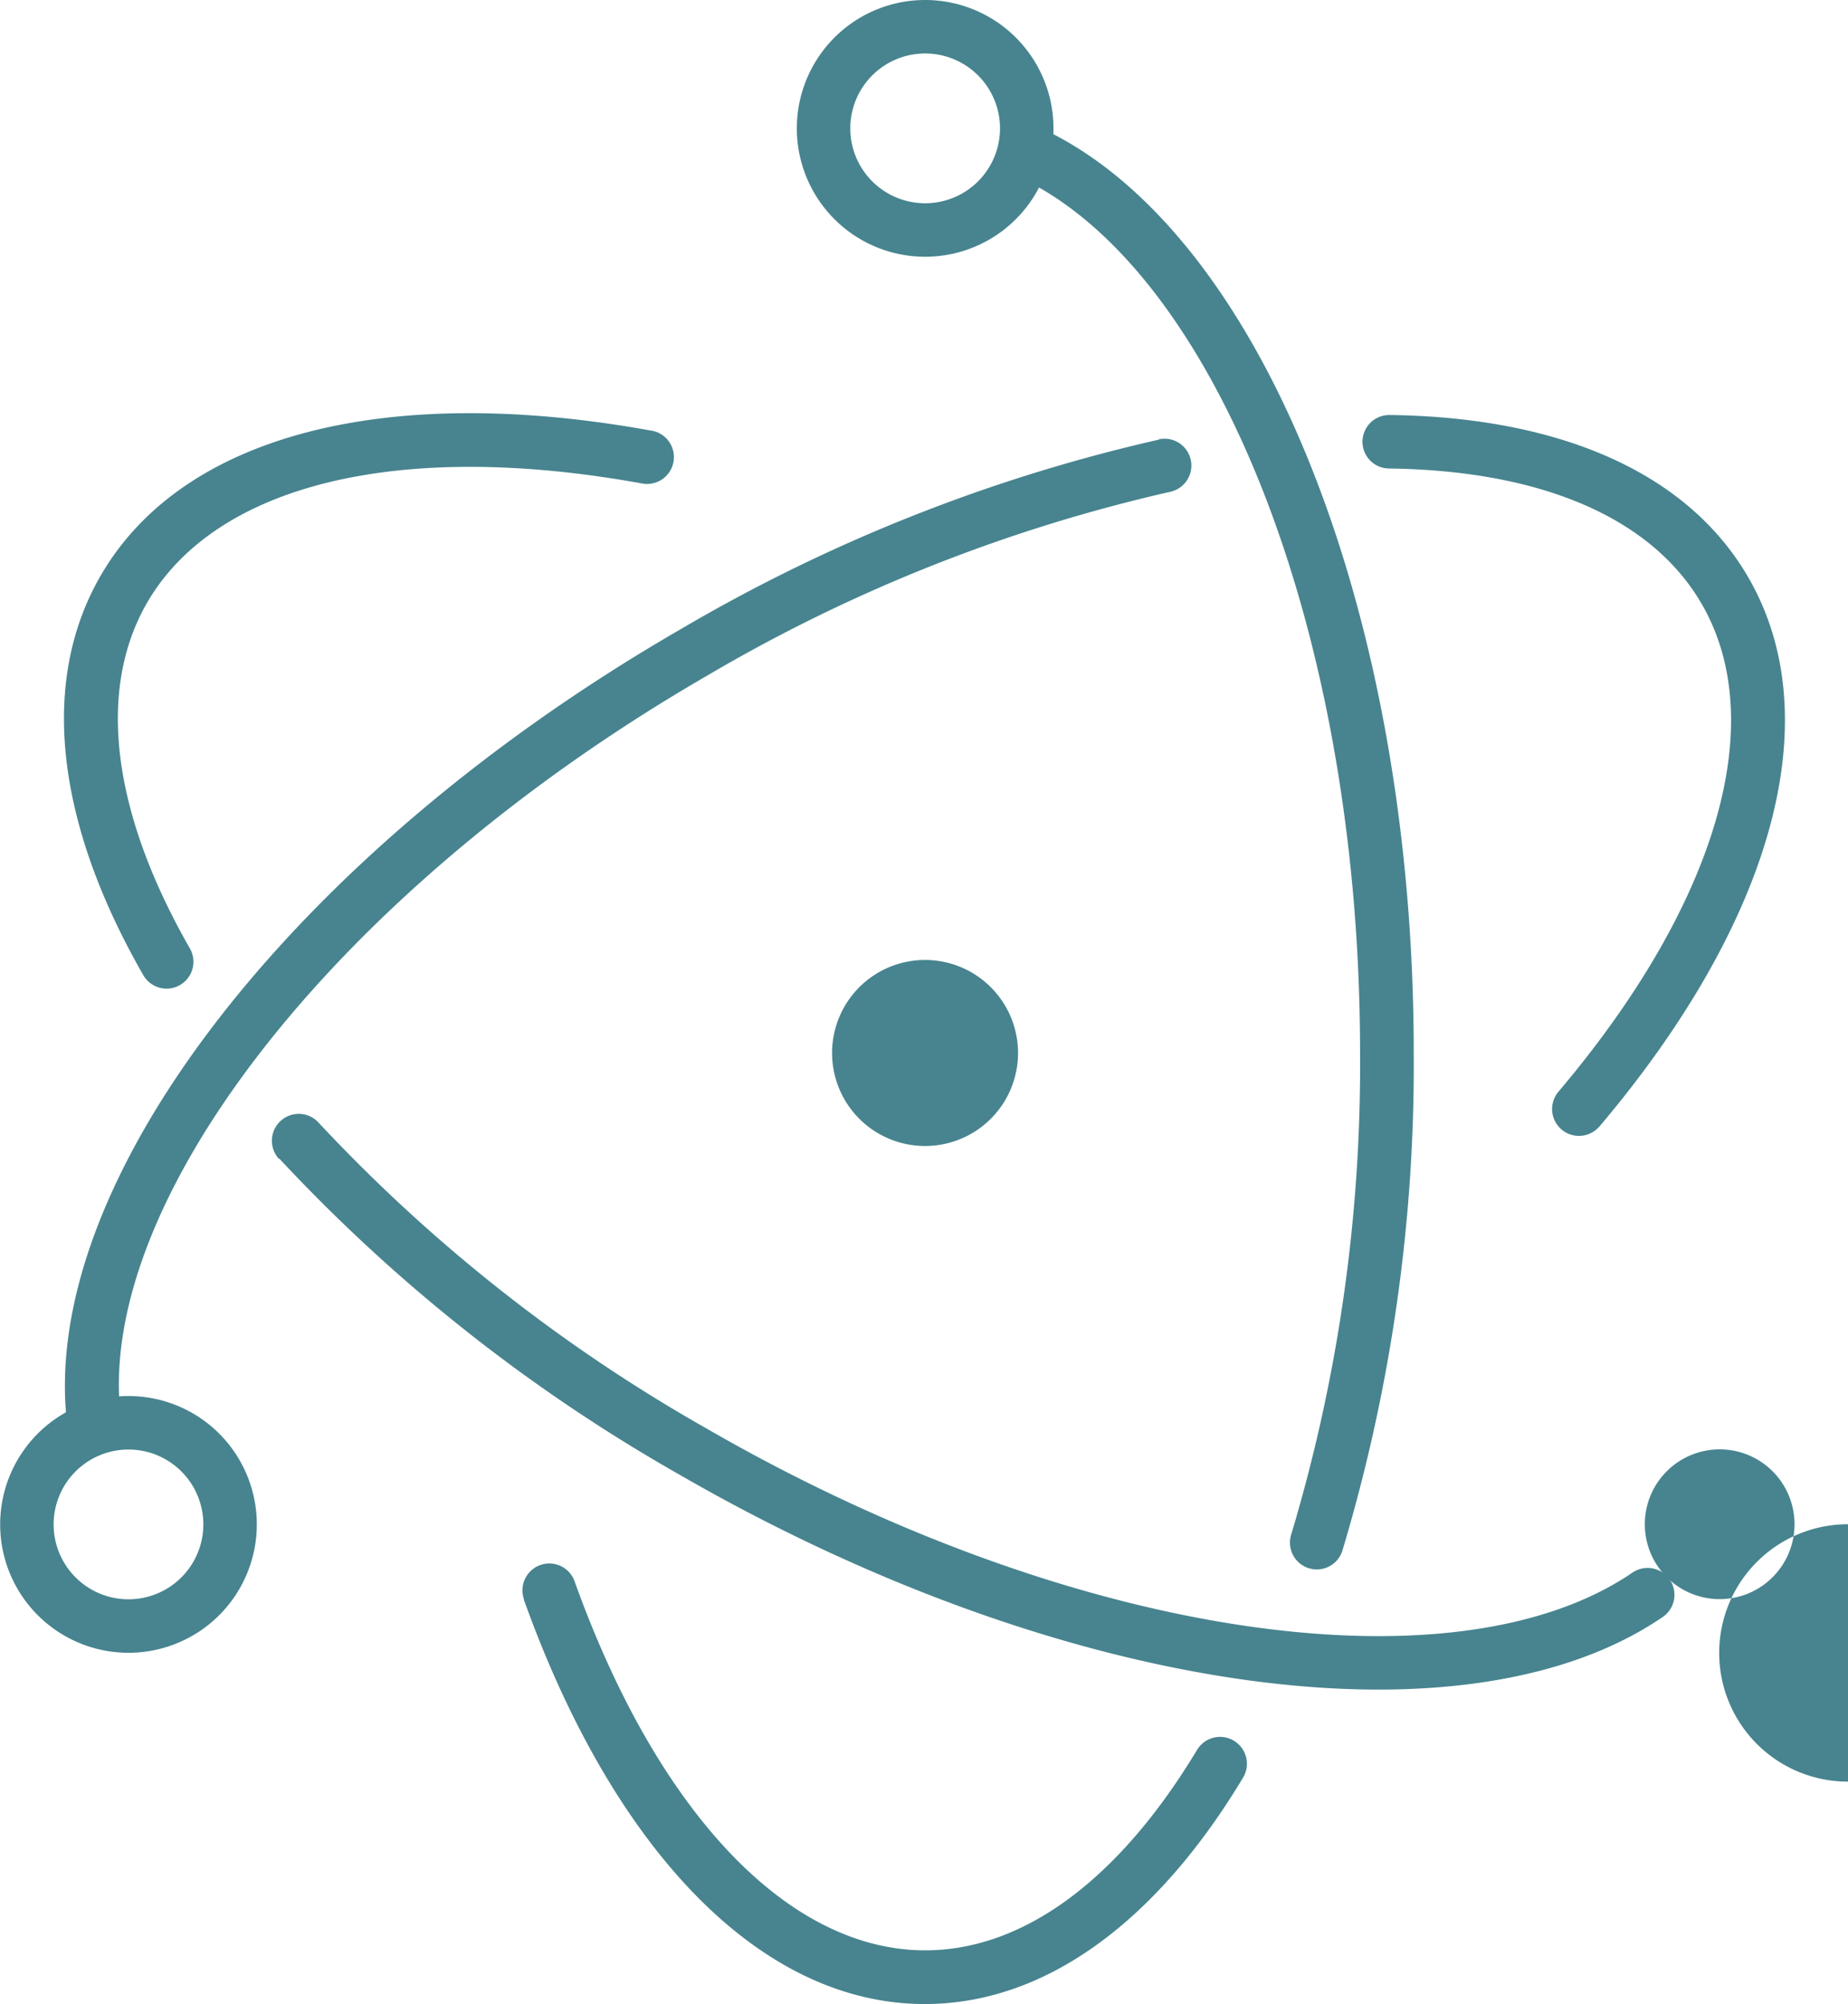
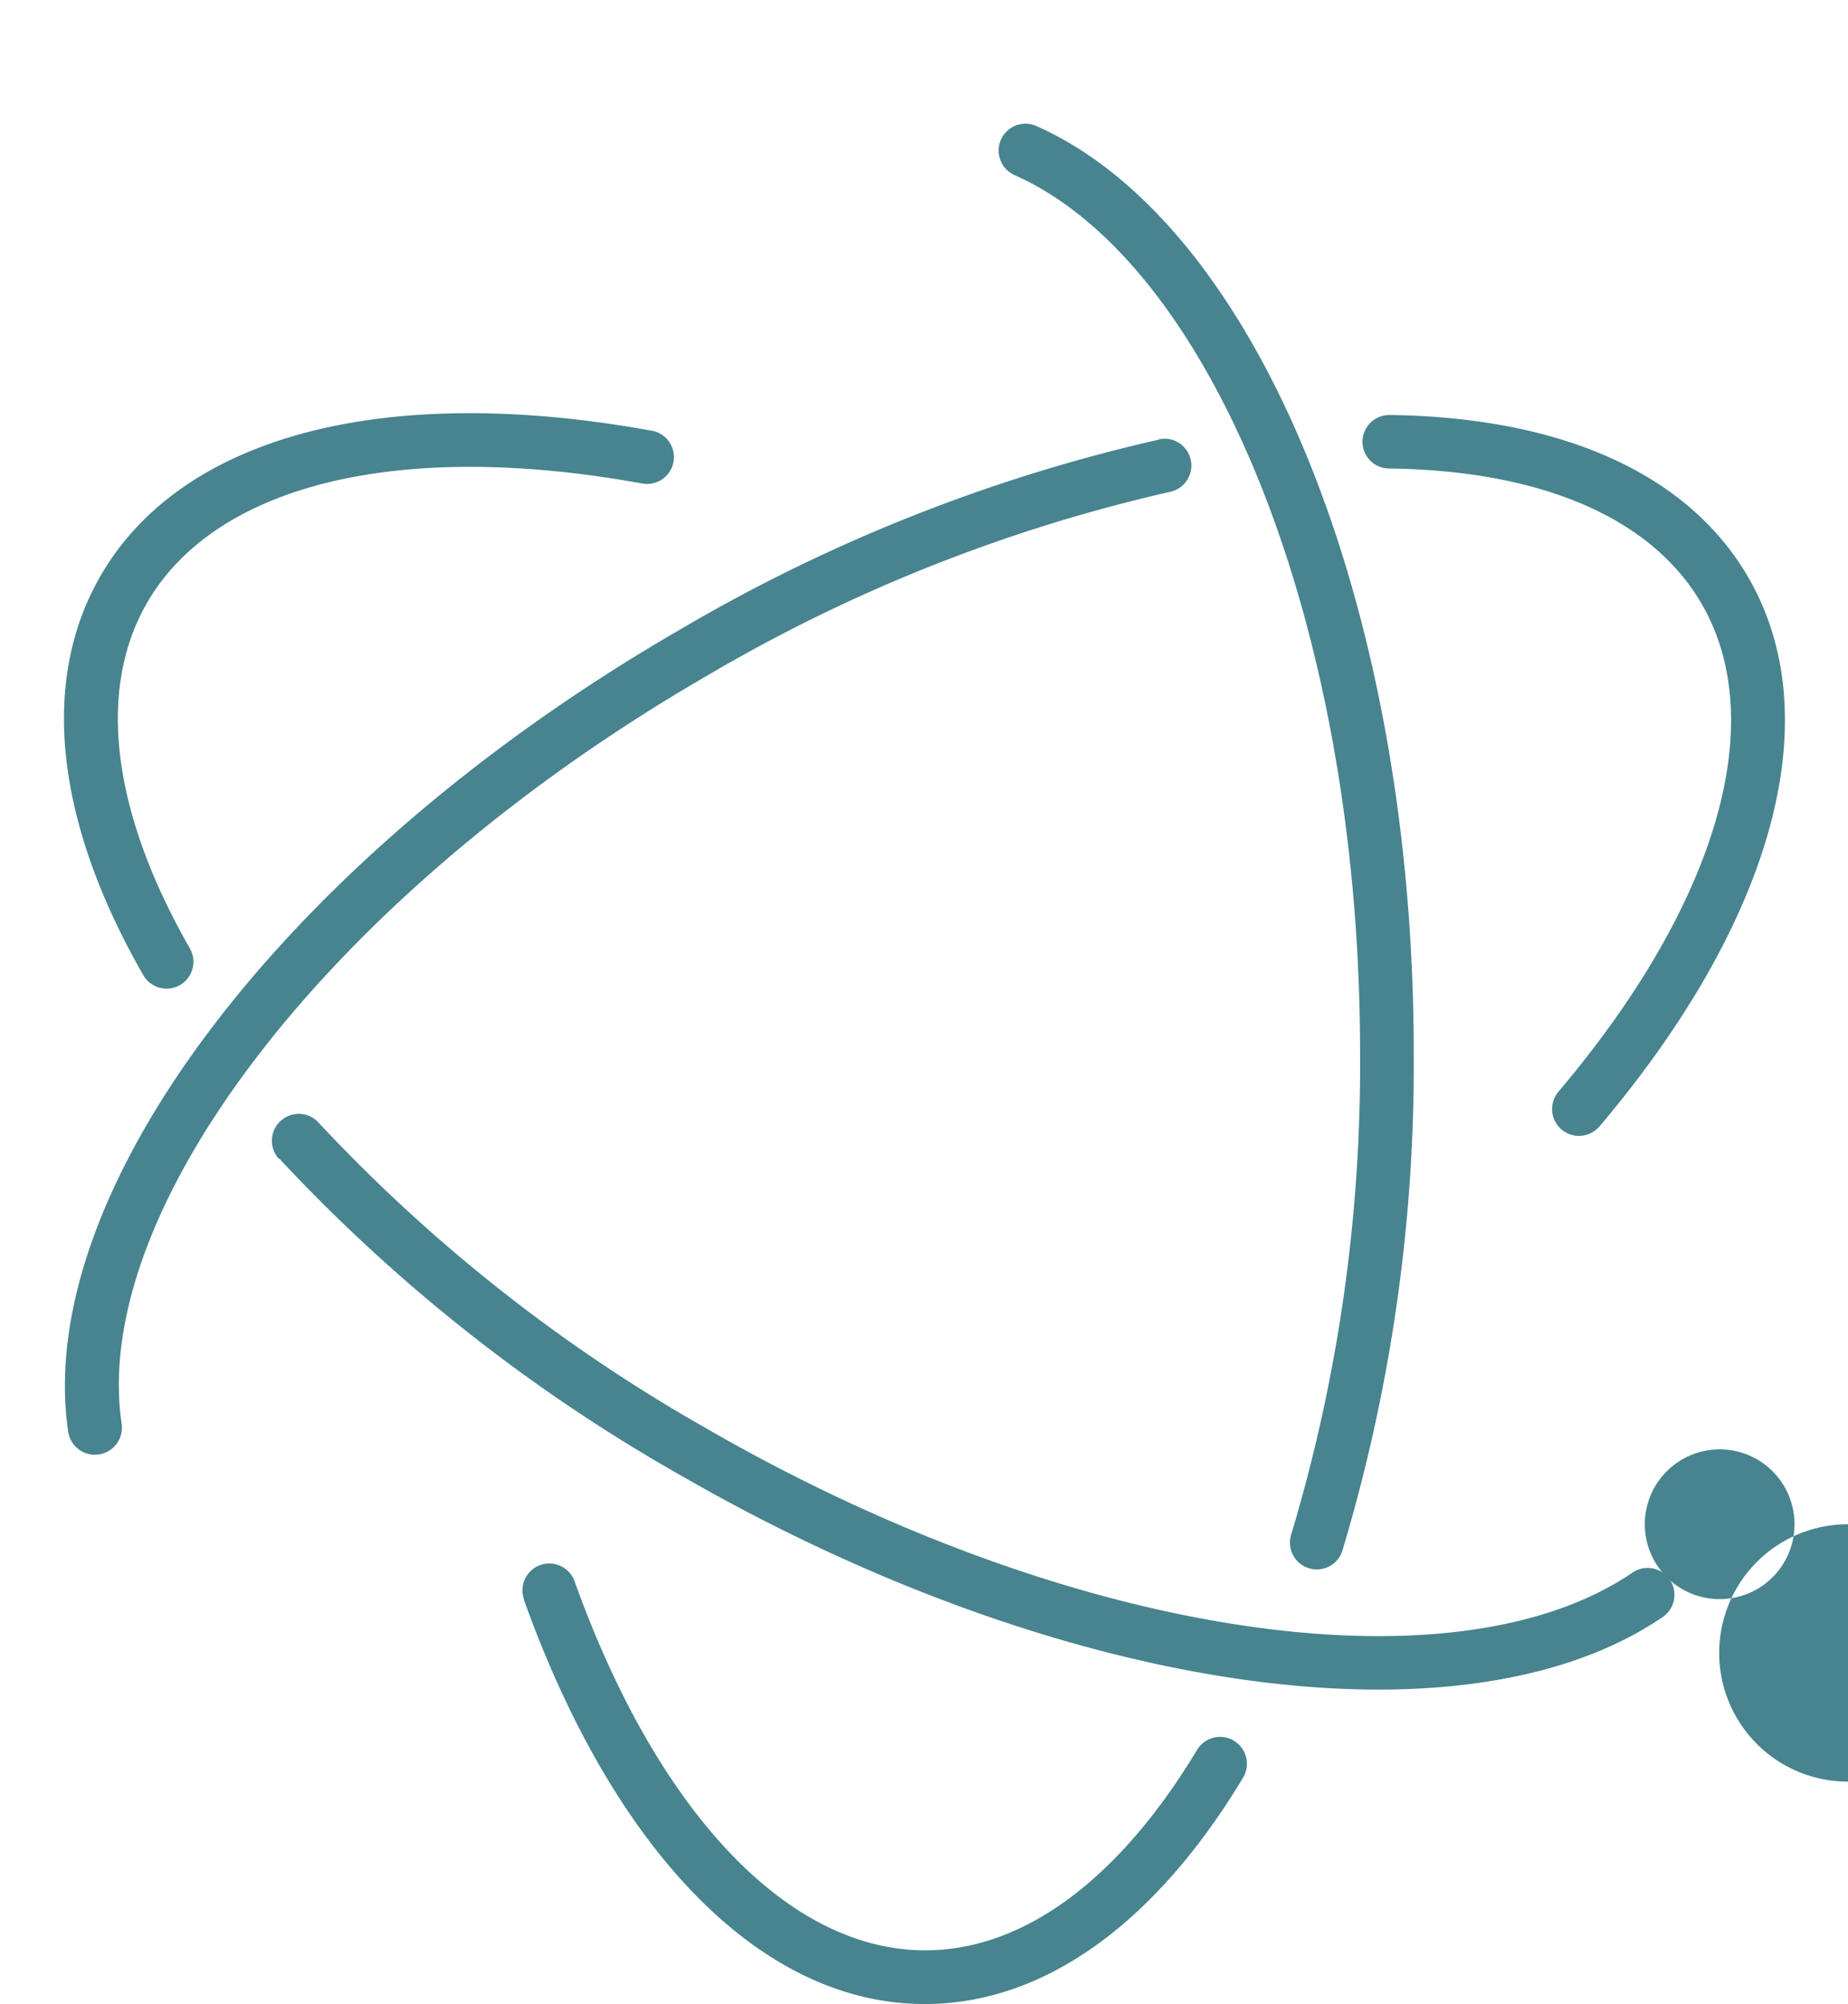
<svg xmlns="http://www.w3.org/2000/svg" width="34.563" height="37.467" viewBox="0 0 34.563 37.467">
  <g id="meteor-tech-2" transform="translate(-2.479)">
    <path id="Path_6088" data-name="Path 6088" d="M15.515,13.524c-4.9-.892-8.767.041-10.31,2.714-1.152,1.994-.823,4.638.8,7.464a.5.5,0,0,0,.871-.5c-1.459-2.547-1.743-4.828-.8-6.463,1.288-2.22,4.735-3.052,9.261-2.228a.5.5,0,0,0,.18-.988ZM8.548,27.131a31.428,31.428,0,0,0,7.485,5.91c7.108,4.1,14.669,5.2,18.39,2.661a.5.5,0,0,0-.566-.83c-3.335,2.274-10.518,1.233-17.328-2.7A30.434,30.434,0,0,1,9.284,26.46a.5.5,0,1,0-.743.676Zm24.692-.6c3.206-3.788,4.325-7.6,2.785-10.262-1.133-1.962-3.528-3-6.711-3.039a.5.5,0,1,0-.013,1c2.869.037,4.926.93,5.854,2.538,1.279,2.215.281,5.612-2.682,9.113a.5.5,0,1,0,.766.649ZM25,13.69a31.349,31.349,0,0,0-8.947,3.546C8.722,21.468,3.939,27.717,4.6,32.236A.5.5,0,0,0,5.6,32.09C5.006,28.072,9.54,22.156,16.555,18.1a30.3,30.3,0,0,1,8.655-3.434.5.5,0,0,0-.21-.982Z" transform="translate(-0.846 -5.471)" fill="#47848f" fill-rule="evenodd" />
    <path id="Path_6089" data-name="Path 6089" d="M19.194,31.542c1.676,4.68,4.418,7.562,7.5,7.562,2.249,0,4.33-1.534,5.952-4.233a.5.5,0,1,0-.861-.518C30.324,36.78,28.539,38.1,26.7,38.1c-2.561,0-5.007-2.576-6.557-6.9a.5.5,0,1,0-.945.339Zm15.31-.916a31.529,31.529,0,0,0,1.334-9.305c0-8.318-2.911-15.488-7.058-17.328a.5.5,0,1,0-.407.918c3.7,1.642,6.461,8.447,6.461,16.411a30.511,30.511,0,0,1-1.288,9.005.5.5,0,0,0,.958.3Zm9.456-.492a2.406,2.406,0,1,1-.006,0Zm-1,0a1.4,1.4,0,1,1-1.4-1.4,1.4,1.4,0,0,1,1.4,1.4Z" transform="translate(-6.918 -1.637)" fill="#47848f" fill-rule="evenodd" />
-     <path id="Path_6090" data-name="Path 6090" d="M4.882,30.9a2.4,2.4,0,1,0-2.4-2.4,2.4,2.4,0,0,0,2.4,2.4Zm0-1a1.4,1.4,0,1,1,1.4-1.4,1.4,1.4,0,0,1-1.4,1.4Zm14.9-25.1a2.4,2.4,0,1,0-2.4-2.4A2.4,2.4,0,0,0,19.779,4.8Zm0-1a1.4,1.4,0,1,1,1.4-1.4,1.4,1.4,0,0,1-1.4,1.4Zm.366,17.586a1.739,1.739,0,1,1,1.332-2.067,1.739,1.739,0,0,1-1.332,2.067Z" transform="translate(0)" fill="#47848f" fill-rule="evenodd" />
  </g>
</svg>